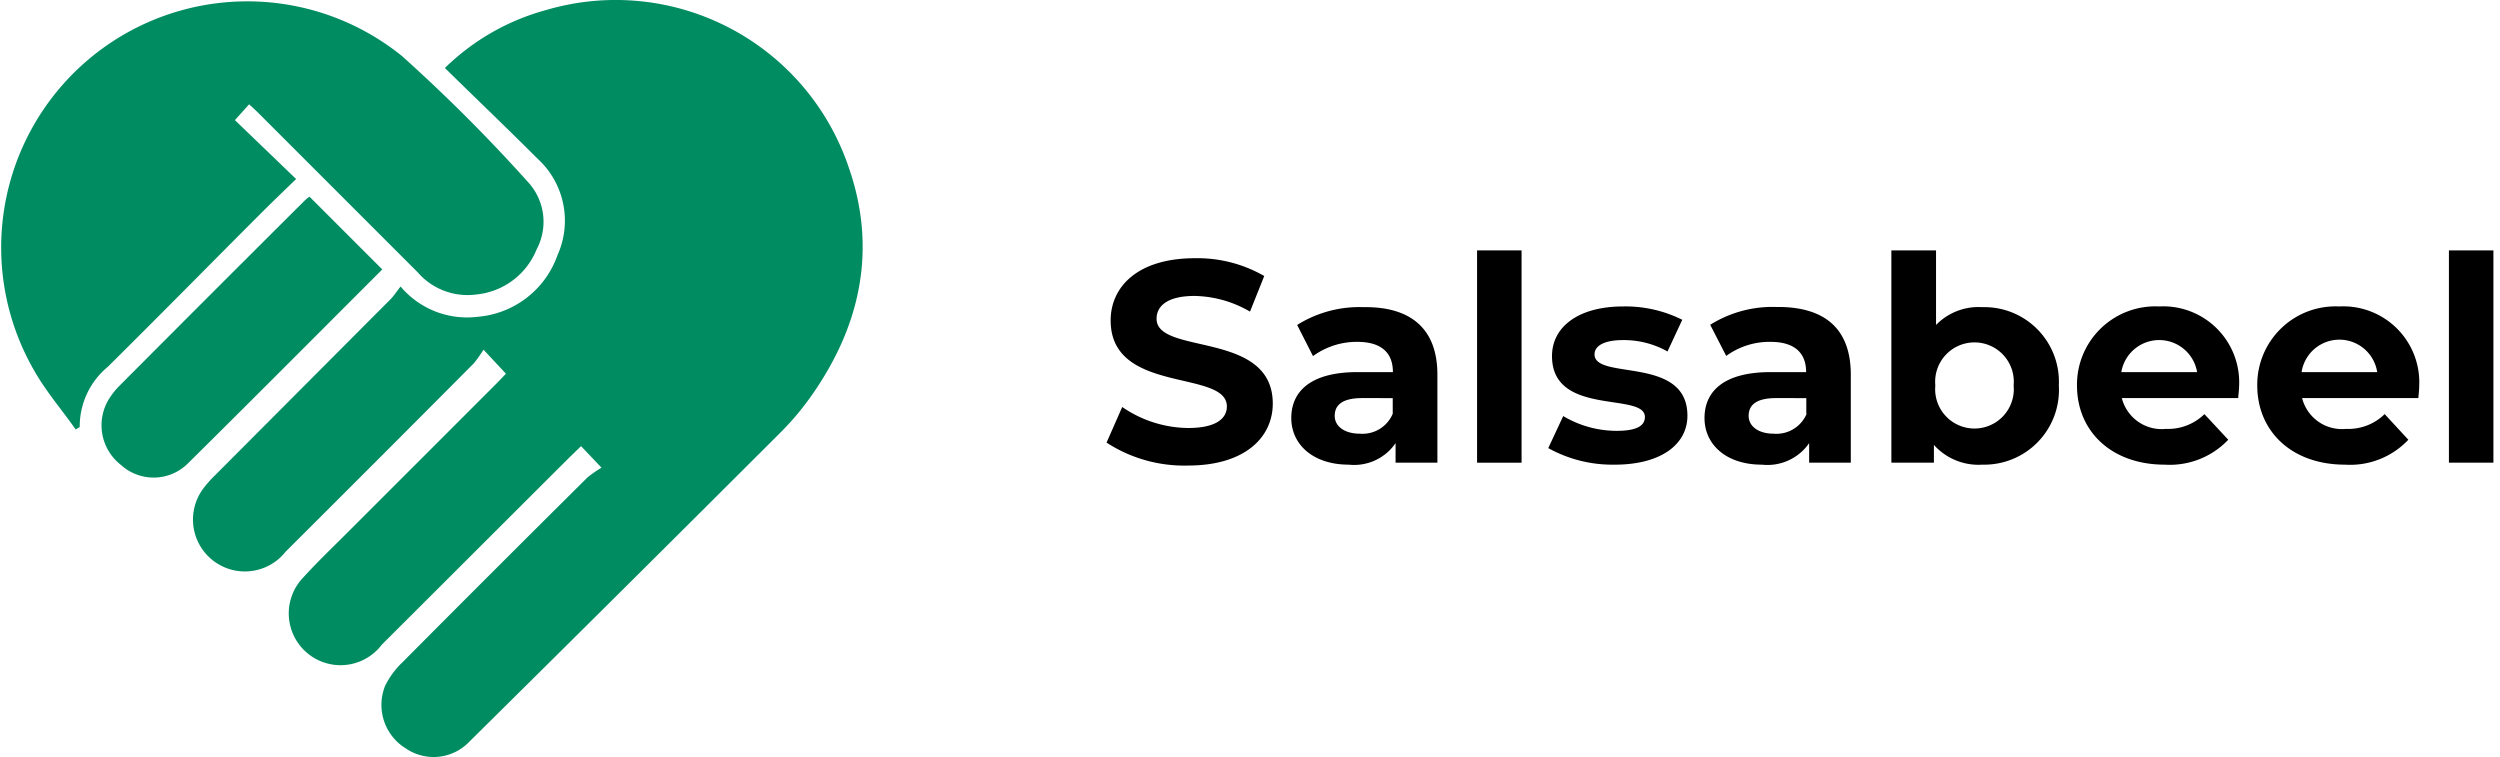
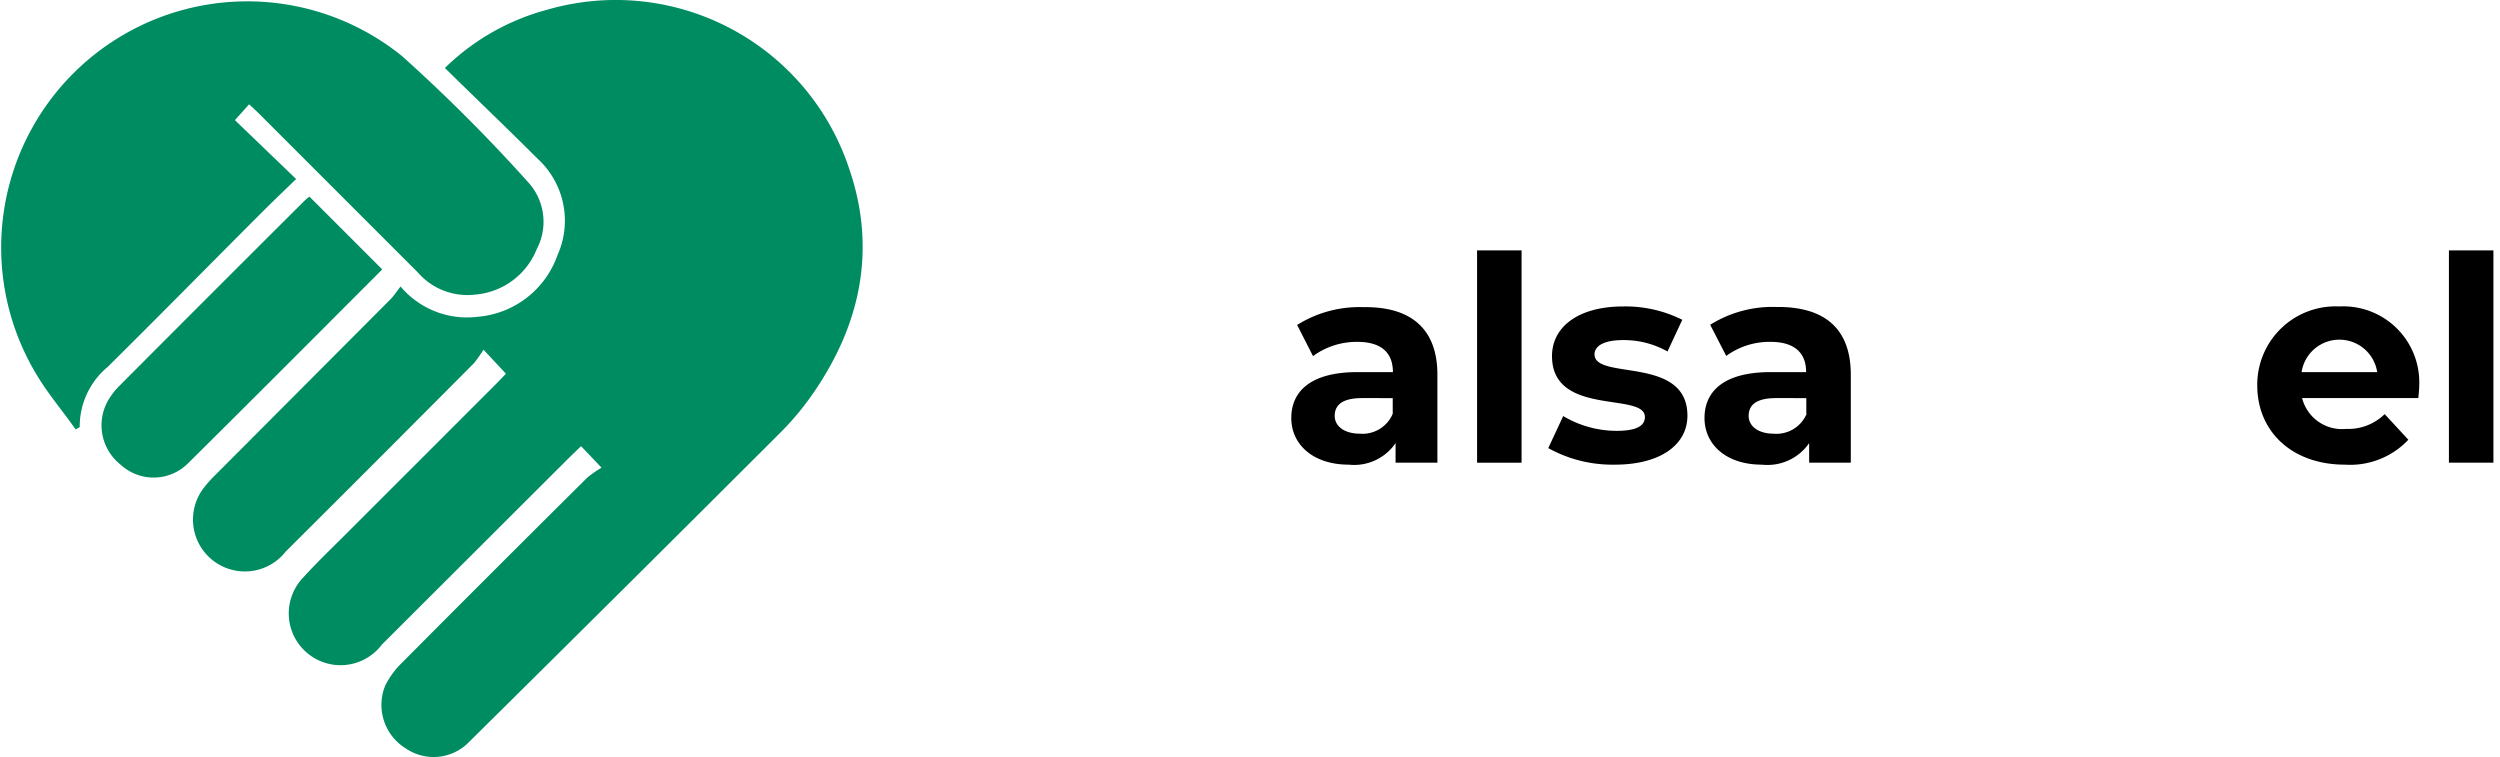
<svg xmlns="http://www.w3.org/2000/svg" id="Layer_1" data-name="Layer 1" viewBox="0 0 140.48 42.54">
  <defs>
    <style>.cls-1{fill:#008c61;}</style>
  </defs>
  <path class="cls-1" d="M47.7,9.43A13.82,13.82,0,0,0,30.7.56,13,13,0,0,0,25,3.82c1.76,1.73,3.5,3.39,5.2,5.09a4.72,4.72,0,0,1,1.13,5.42,5.21,5.21,0,0,1-4.48,3.47,4.88,4.88,0,0,1-4.34-1.7c-.22.27-.37.52-.57.72L12.09,26.7a6.78,6.78,0,0,0-.62.69A2.91,2.91,0,0,0,16.05,31q5.31-5.29,10.59-10.6a7.86,7.86,0,0,0,.53-.75L28.43,21l-.55.57-8.34,8.34c-.84.84-1.7,1.66-2.5,2.54a2.91,2.91,0,1,0,4.42,3.77L32,25.7l.65-.63,1.15,1.21a6.69,6.69,0,0,0-.78.54Q27.8,32,22.59,37.24a4.63,4.63,0,0,0-.95,1.3,2.87,2.87,0,0,0,1.17,3.52,2.77,2.77,0,0,0,3.55-.37Q35.15,33,43.92,24.24A15.55,15.55,0,0,0,45.76,22C48.39,18.15,49.26,13.92,47.7,9.43Z" />
  <path class="cls-1" d="M6.06,20.61c2.92-2.89,5.8-5.82,8.71-8.73.58-.58,1.18-1.15,1.87-1.82L13.2,6.75,14,5.86l.47.44c3,3,6,6,9,9a3.7,3.7,0,0,0,3.27,1.25A4.08,4.08,0,0,0,30.16,14a3.29,3.29,0,0,0-.5-3.78,92.47,92.47,0,0,0-7.07-7.07A13.83,13.83,0,0,0,1.89,20.77C2.58,22,3.46,23,4.25,24.13L4.48,24A4.35,4.35,0,0,1,6.06,20.61Z" />
  <path class="cls-1" d="M21.48,15.14l-4.09-4.09a2.42,2.42,0,0,0-.32.27Q11.88,16.49,6.7,21.69a3.91,3.91,0,0,0-.45.54,2.82,2.82,0,0,0,.54,3.89,2.73,2.73,0,0,0,3.79-.1C14.24,22.4,17.87,18.75,21.48,15.14Z" />
-   <path d="M62.18,24.87l.88-2a6.63,6.63,0,0,0,3.71,1.18c1.54,0,2.17-.52,2.17-1.21,0-2.1-6.53-.66-6.53-4.83,0-1.91,1.54-3.5,4.73-3.5a7.52,7.52,0,0,1,3.9,1l-.8,2a6.38,6.38,0,0,0-3.12-.88c-1.54,0-2.13.58-2.13,1.28,0,2.07,6.53.64,6.53,4.77,0,1.88-1.55,3.48-4.76,3.48A8,8,0,0,1,62.18,24.87Z" />
  <path d="M80.77,21.05V26H78.42V24.9a2.82,2.82,0,0,1-2.63,1.21c-2,0-3.23-1.13-3.23-2.62s1.08-2.58,3.71-2.58h2c0-1.08-.64-1.7-2-1.7a4.16,4.16,0,0,0-2.49.8l-.89-1.75a6.56,6.56,0,0,1,3.72-1C79.24,17.22,80.77,18.44,80.77,21.05Zm-2.51,2.2v-.88H76.54c-1.17,0-1.54.43-1.54,1s.53,1,1.42,1A1.84,1.84,0,0,0,78.26,23.25Z" />
  <path d="M83,14.07h2.5V26H83Z" />
  <path d="M87,25.18l.84-1.8a5.87,5.87,0,0,0,3,.83c1.16,0,1.59-.3,1.59-.78,0-1.42-5.22,0-5.22-3.42,0-1.64,1.48-2.79,4-2.79a7.11,7.11,0,0,1,3.32.75l-.83,1.78a5,5,0,0,0-2.49-.64c-1.12,0-1.61.35-1.61.8,0,1.48,5.22.05,5.22,3.45,0,1.61-1.49,2.75-4.08,2.75A7.43,7.43,0,0,1,87,25.18Z" />
  <path d="M104,21.05V26h-2.34V24.9A2.85,2.85,0,0,1,99,26.11c-2,0-3.22-1.13-3.22-2.62s1.07-2.58,3.71-2.58h2c0-1.08-.65-1.7-2-1.7A4.12,4.12,0,0,0,97,20l-.9-1.75a6.59,6.59,0,0,1,3.72-1C102.5,17.22,104,18.44,104,21.05Zm-2.5,2.2v-.88H99.8c-1.17,0-1.54.43-1.54,1s.53,1,1.41,1A1.84,1.84,0,0,0,101.52,23.25Z" />
-   <path d="M115.69,21.66a4.2,4.2,0,0,1-4.3,4.45A3.36,3.36,0,0,1,108.67,25v1h-2.39V14.07h2.51v4.19a3.33,3.33,0,0,1,2.6-1A4.19,4.19,0,0,1,115.69,21.66Zm-2.54,0a2.21,2.21,0,1,0-4.4,0,2.21,2.21,0,1,0,4.4,0Z" />
-   <path d="M125.77,22.37h-6.54a2.31,2.31,0,0,0,2.48,1.73,2.92,2.92,0,0,0,2.16-.83l1.34,1.44a4.53,4.53,0,0,1-3.57,1.4c-3,0-4.93-1.88-4.93-4.45a4.4,4.4,0,0,1,4.61-4.44,4.27,4.27,0,0,1,4.5,4.47C125.82,21.89,125.78,22.16,125.77,22.37Zm-6.57-1.46h4.26a2.16,2.16,0,0,0-4.26,0Z" />
  <path d="M135.89,22.37h-6.53a2.31,2.31,0,0,0,2.47,1.73,2.92,2.92,0,0,0,2.17-.83l1.33,1.44a4.49,4.49,0,0,1-3.56,1.4c-3,0-4.93-1.88-4.93-4.45a4.4,4.4,0,0,1,4.61-4.44,4.27,4.27,0,0,1,4.49,4.47C135.94,21.89,135.91,22.16,135.89,22.37Zm-6.56-1.46h4.25a2.15,2.15,0,0,0-4.25,0Z" />
  <path d="M137.61,14.07h2.5V26h-2.5Z" />
</svg>